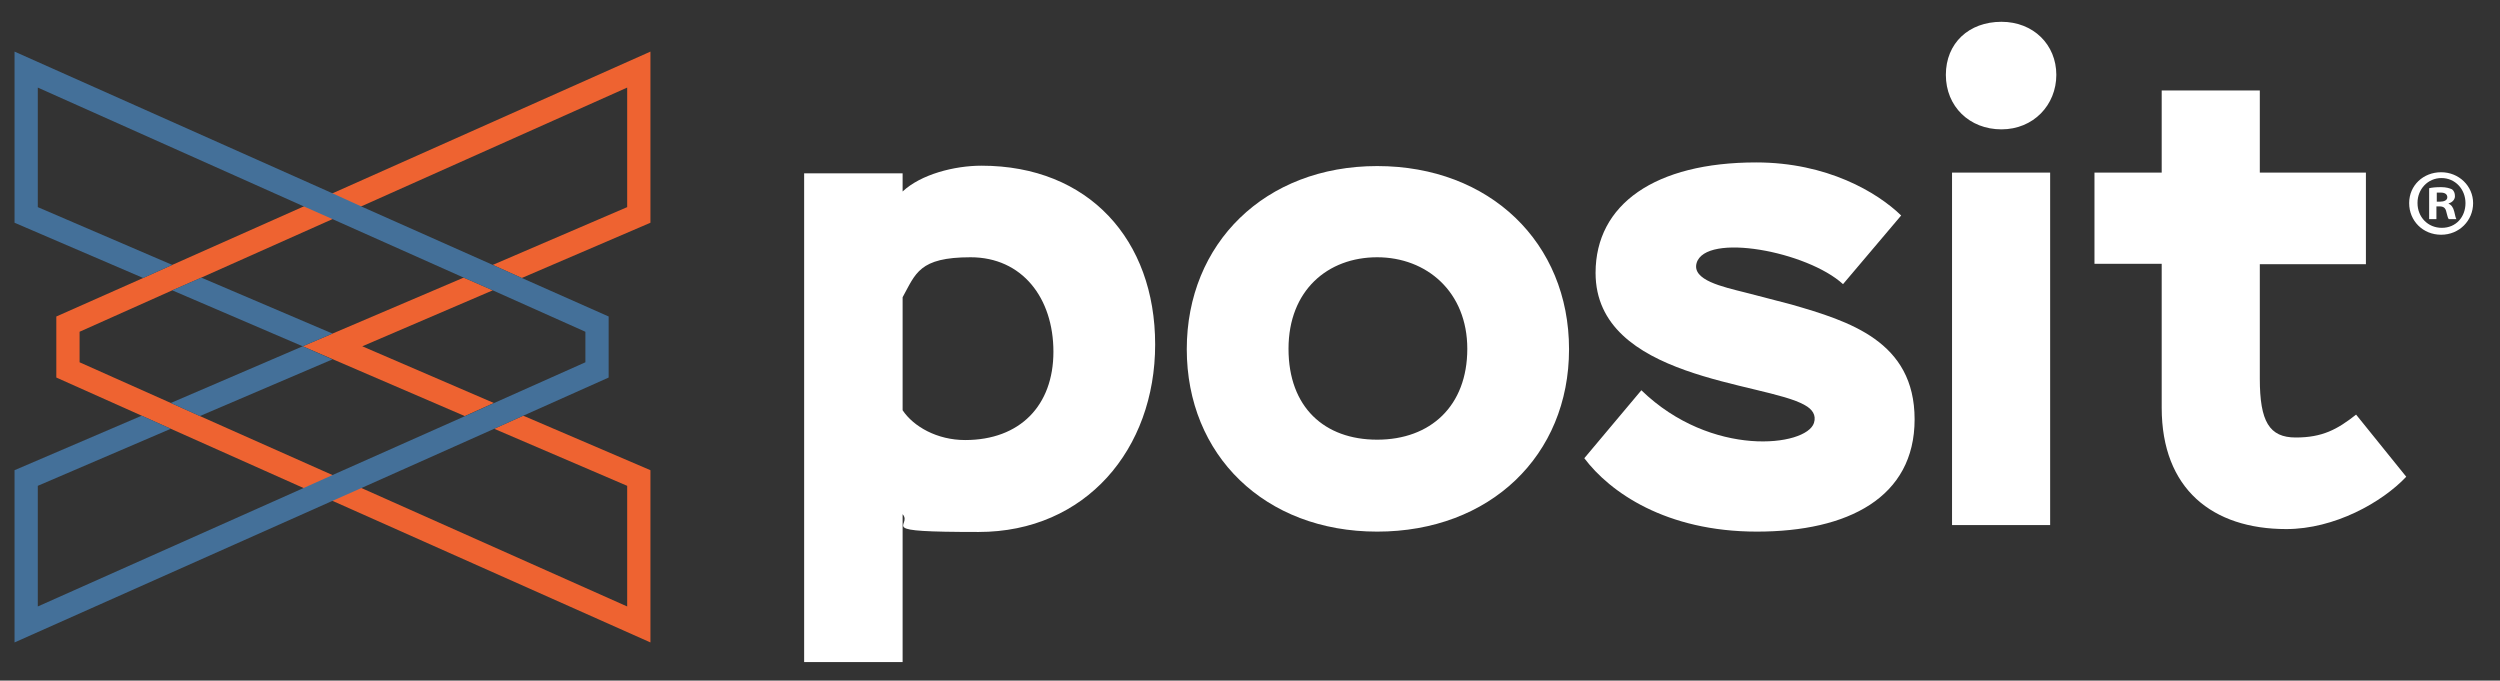
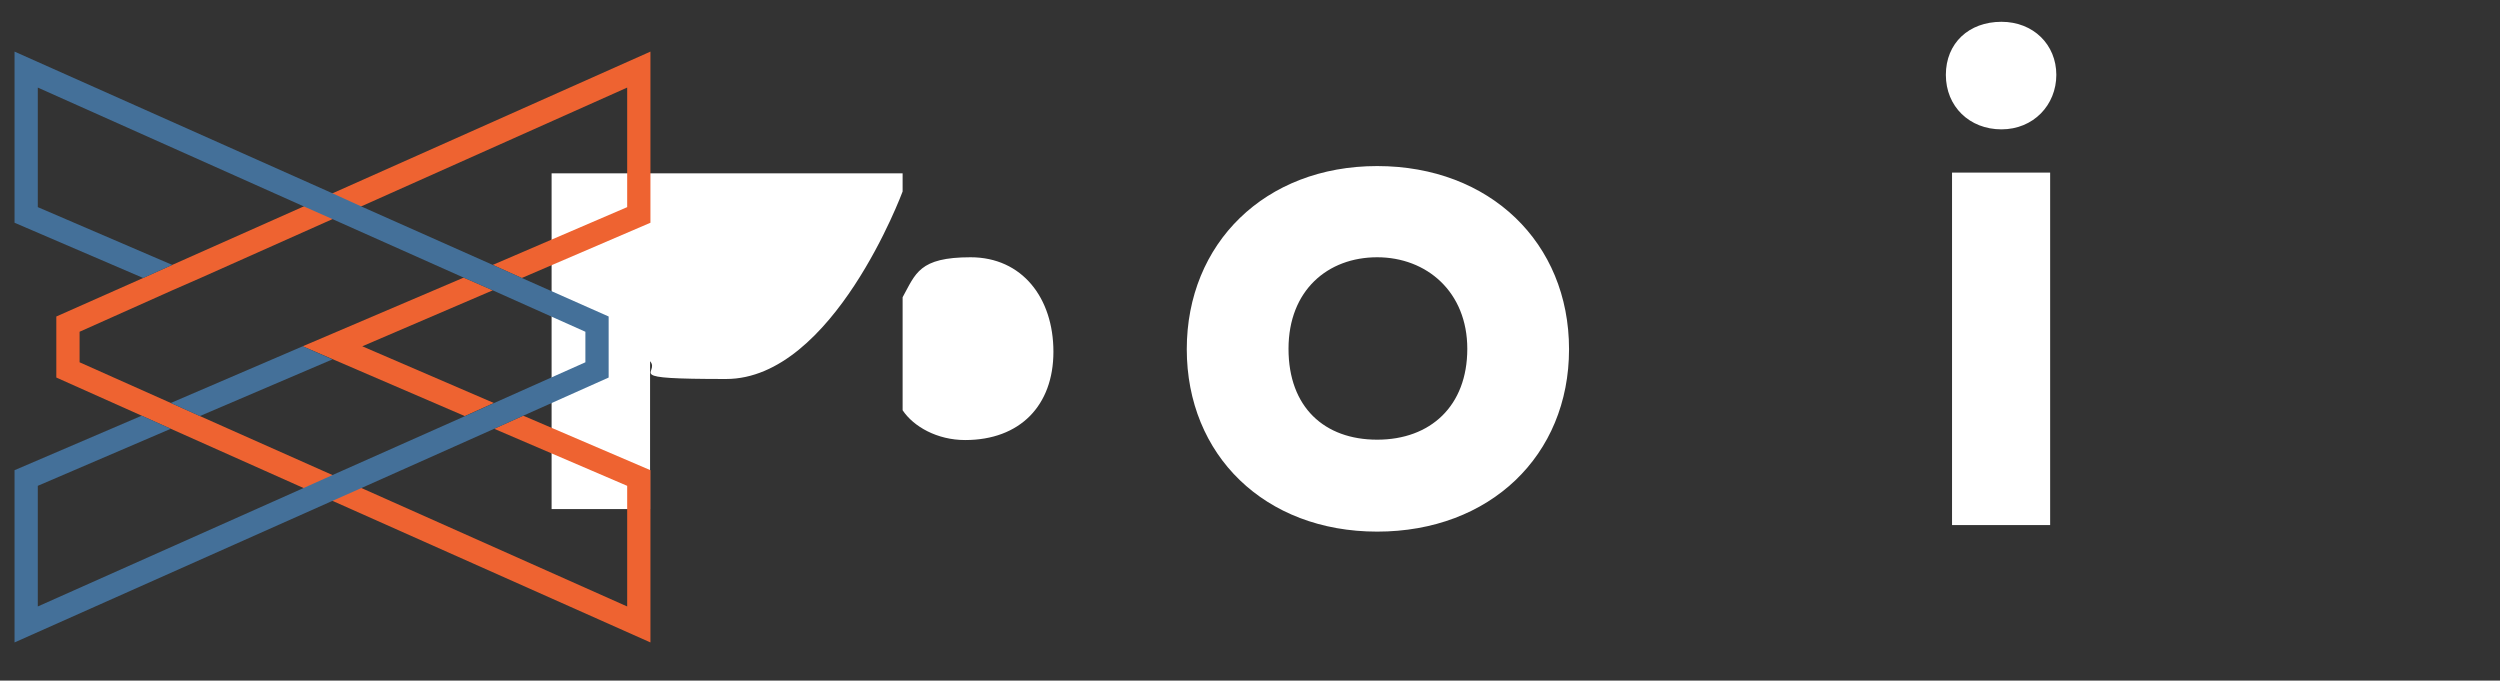
<svg xmlns="http://www.w3.org/2000/svg" id="Logo" version="1.1" viewBox="0 0 688 187.3">
  <rect x="0" y="0" width="688" height="187.3" fill="#333333" stroke="none" />
  <defs>
    <style>
      .st0 {
        fill: #fff;
      }

      .st1 {
        fill: #447099;
      }

      .st2 {
        fill: #ee6331;
      }
    </style>
  </defs>
  <path class="st0" d="M379,45.7c31,0,52.8,21.1,52.8,50.4s-21.8,50.2-52.8,50.2-52.4-21.1-52.4-50.2,21.5-50.4,52.4-50.4M379,121c14.7,0,24.8-9.3,24.8-25s-11.2-25.2-24.8-25.2-24.4,9.1-24.4,25.2,9.9,25,24.4,25" />
  <path class="st0" d="M550.8,6c8.8,0,15.1,6.3,15.1,14.6s-6.3,15-15.1,15-15.3-6.3-15.3-15,6.3-14.6,15.3-14.6M537.2,47.5h27v97h-27V47.5Z" />
-   <path class="st0" d="M576.4,47.5h18.5v-22.6h27v22.6h29.2v25.2h-29.2v31.5c0,11.8,2.6,16.2,9.9,16.2s11.4-2.2,16.6-6.3l13.8,17.1c-6.7,7.1-19.8,14.4-33,14.4-20.3,0-34.3-11-34.3-33.4v-39.6h-18.5v-25.2h0Z" />
-   <path class="st0" d="M523.2,59.3c-6.6-6.4-20.4-14.6-39.9-14.6-27.8,0-44.2,11.5-44.2,30.4,0,29.3,46.6,30,57.6,36.4,2,1.1,3.2,2.7,2.5,4.9-2.1,6.5-28.2,9.7-47.5-9l-15.7,18.7c7,9.3,22.4,20.2,47.5,20.2s43.4-9.4,43.4-30.9-18-27-33.9-31.6c-4.5-1.2-8.9-2.3-12.7-3.3-6.3-1.6-14.7-3.4-13.4-8.1,2.5-8.5,30.5-3.2,40.3,5.8l16-18.9h0Z" />
-   <path class="st0" d="M221.3,47.7h27.1v5c5-4.7,14.2-7.1,21.7-7.1,29.5,0,47.8,20.4,47.8,49.2s-19.1,51.6-48.6,51.6-17.9-1.5-20.9-4.9v40.7h-27.1V47.7h0ZM248.4,81.9v31c3,4.5,9.5,8.2,17.2,8.2,15.1,0,24.3-9.5,24.3-24.3s-8.6-26-22.8-26-15.1,4.5-18.7,11" />
+   <path class="st0" d="M221.3,47.7h27.1v5s-19.1,51.6-48.6,51.6-17.9-1.5-20.9-4.9v40.7h-27.1V47.7h0ZM248.4,81.9v31c3,4.5,9.5,8.2,17.2,8.2,15.1,0,24.3-9.5,24.3-24.3s-8.6-26-22.8-26-15.1,4.5-18.7,11" />
  <polygon id="fullLogo-8" class="st2" points="39.4 76.5 47.4 72.9 83.6 56.8 91.5 53.2 179 14.2 179 61.3 143.6 76.5 135.6 72.9 172.6 57 172.6 24.1 99.4 56.8 91.5 60.3 55.4 76.4 47.4 79.9 21.9 91.3 21.9 99.7 47 110.9 55 114.5 92.1 131 99.9 134.5 172.6 166.9 172.6 133.7 136 118 144 114.4 179 129.4 179 176.8 92.1 138.1 84.2 134.6 47 118 39 114.4 15.5 103.9 15.5 87.1 39.4 76.5" />
  <polygon class="st2" points="99.7 95.3 135.6 79.9 127.6 76.4 83.3 95.3 127.9 114.5 135.9 110.9 99.7 95.3" />
  <polygon id="fullLogo-9" class="st1" points="47 110.9 55 114.5 91.5 98.9 83.3 95.3 47 110.9" />
-   <polygon id="fullLogo-10" class="st1" points="55.4 76.4 47.4 79.9 83.3 95.3 91.5 91.8 55.4 76.4" />
  <polygon id="fullLogo-11" class="st1" points="143.6 76.5 135.6 72.9 99.4 56.8 91.5 53.2 4 14.2 4 61.3 39.4 76.5 47.4 72.9 10.4 57 10.4 24.1 83.6 56.8 91.5 60.3 127.6 76.4 135.6 79.9 161.1 91.3 161.1 99.7 136 110.9 128 114.5 90.9 131 83.1 134.5 10.4 166.9 10.4 133.7 47 118 39 114.4 4 129.4 4 176.8 90.9 138.1 98.8 134.6 136 118 144 114.4 167.5 103.9 167.5 87.1 143.6 76.5" />
-   <path class="st0" d="M680.6,55.9c0,4.8-3.8,8.7-8.8,8.7s-8.8-3.8-8.8-8.7,3.9-8.5,8.8-8.5,8.8,3.8,8.8,8.5ZM665.3,55.9c0,3.8,2.8,6.8,6.7,6.8s6.5-3,6.5-6.8-2.8-6.9-6.6-6.9-6.6,3.1-6.6,6.8ZM670.5,60.3h-2v-8.5c.8-.2,1.9-.3,3.3-.3s2.3.3,3,.6c.5.4.8,1,.8,1.9s-.7,1.7-1.8,2h0c.8.4,1.3,1,1.6,2.2.3,1.3.4,1.8.6,2.1h-2.1c-.3-.3-.4-1.1-.7-2.1-.2-.9-.7-1.4-1.8-1.4h-.9v3.4h0ZM670.6,55.5h.9c1.1,0,2-.4,2-1.2s-.6-1.3-1.8-1.3-.9,0-1.1,0v2.5h0Z" />
</svg>